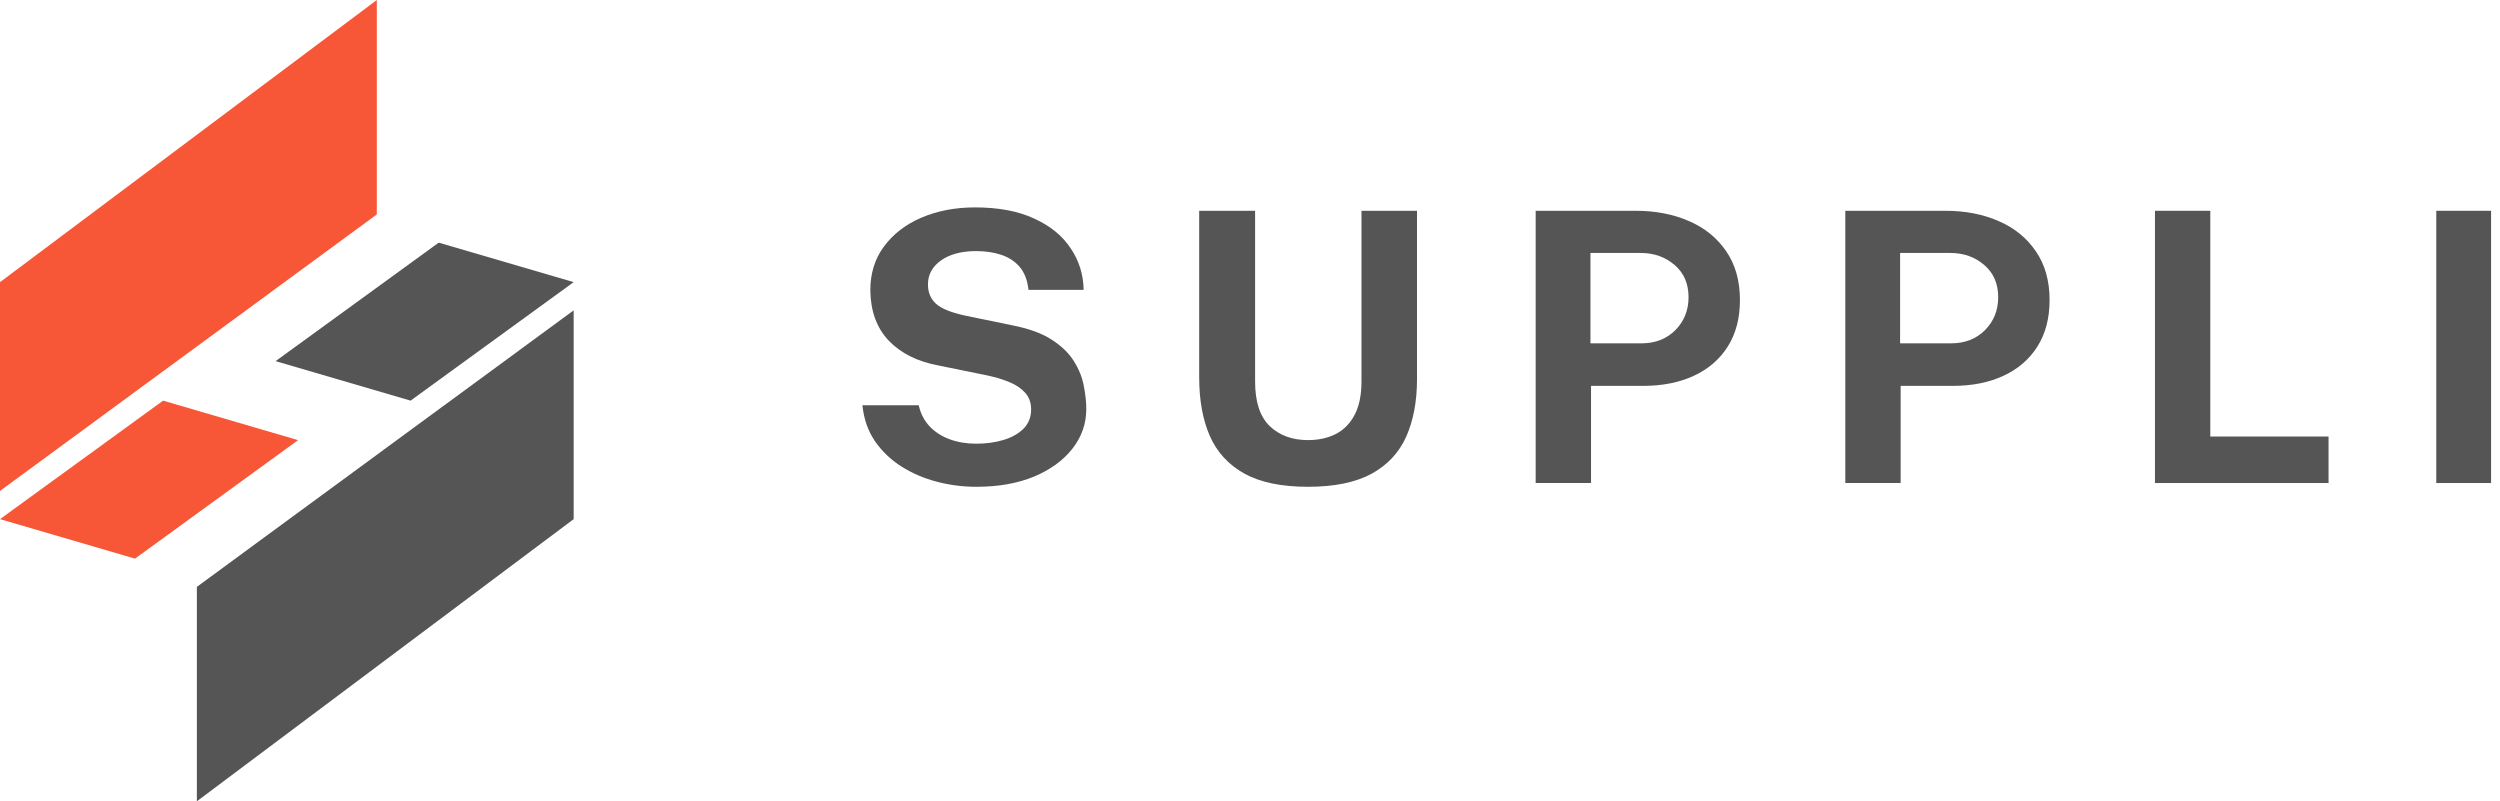
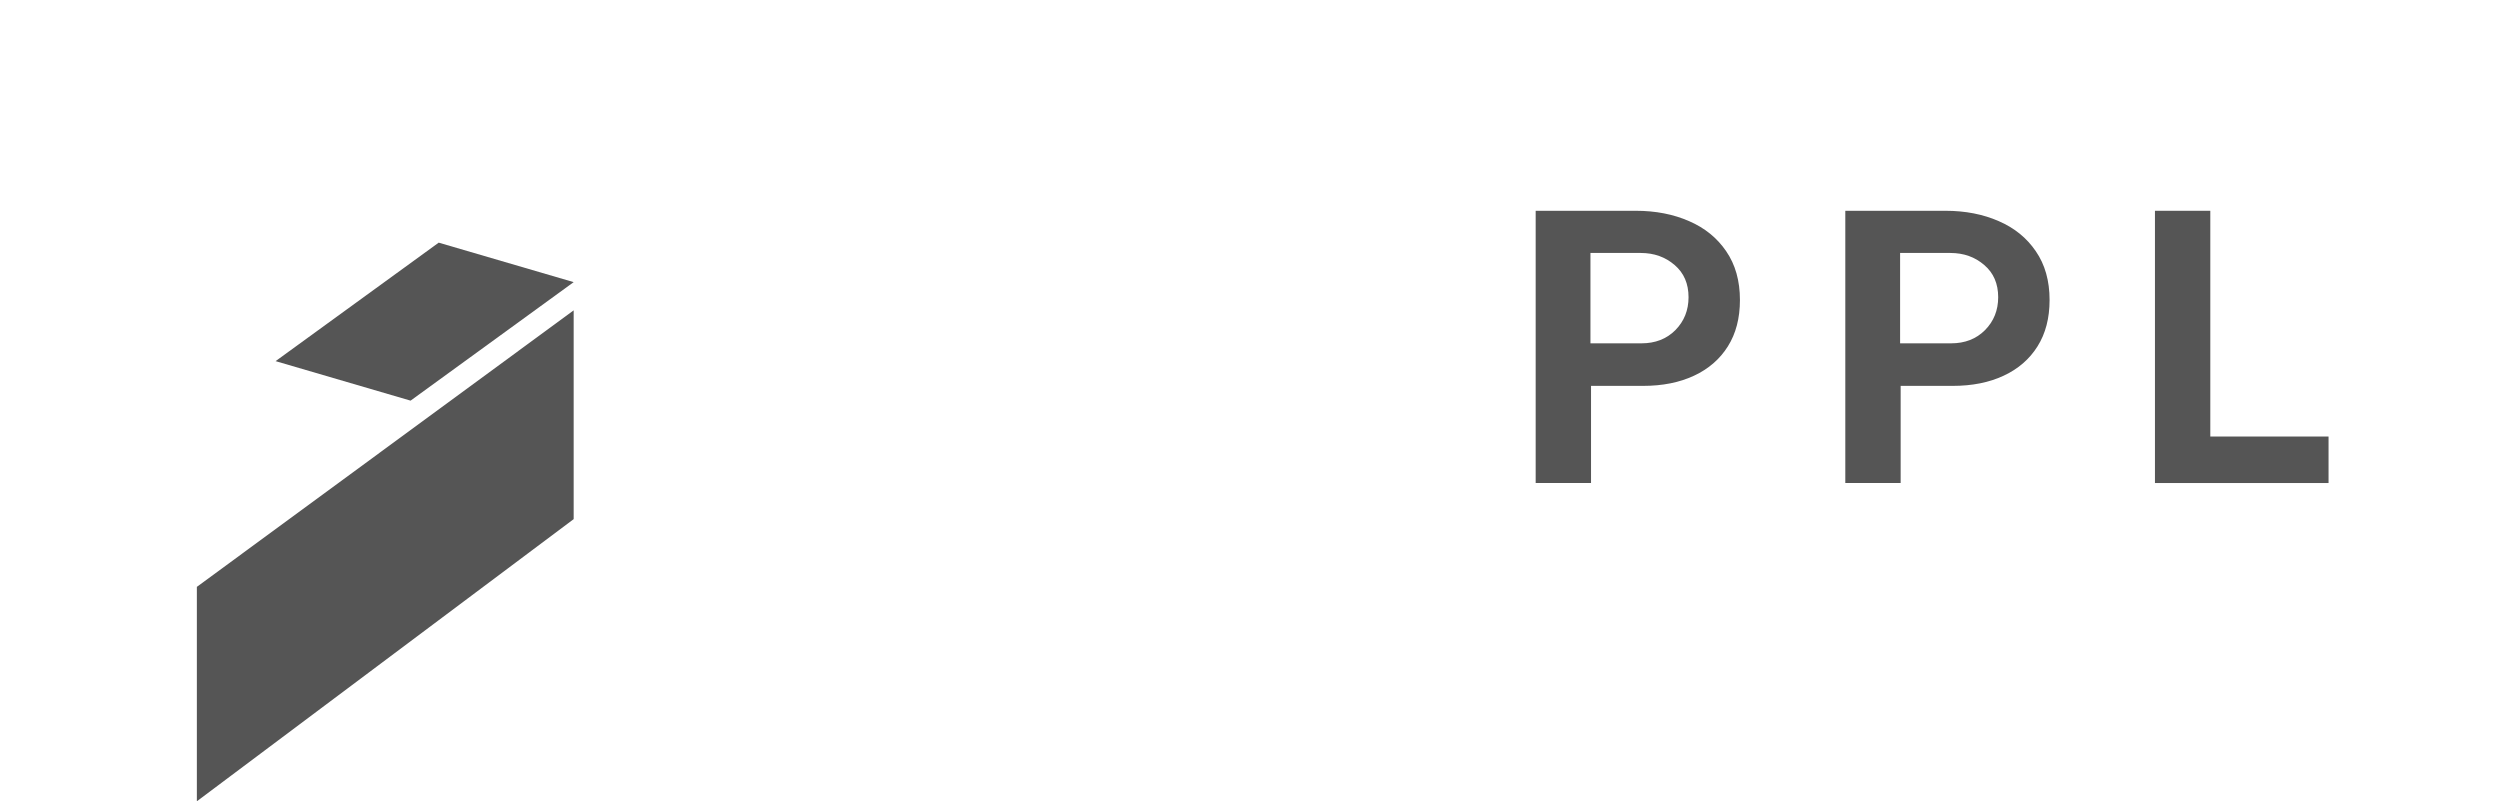
<svg xmlns="http://www.w3.org/2000/svg" width="156" height="50" viewBox="0 0 156 50" fill="none">
-   <path d="M0 17.606L23.513 0V13.38L0 30.634V17.606Z" fill="#F85737" />
-   <path d="M10.177 25L0 32.394L8.423 34.859L18.6 27.465L10.177 25Z" fill="#F85737" />
  <path d="M35.797 32.394L12.284 50V36.62L35.797 19.366V32.394Z" fill="#555555" />
  <path d="M25.62 25L35.797 17.605L27.375 15.141L17.197 22.535L25.62 25Z" fill="#555555" />
-   <path d="M60.923 30.376C60.085 30.376 59.263 30.271 58.456 30.059C57.649 29.848 56.913 29.53 56.247 29.108C55.581 28.685 55.029 28.156 54.591 27.521C54.16 26.887 53.902 26.143 53.815 25.289H57.328C57.446 25.806 57.669 26.241 57.998 26.593C58.327 26.946 58.742 27.216 59.243 27.404C59.744 27.592 60.3 27.686 60.911 27.686C61.538 27.686 62.109 27.608 62.626 27.451C63.143 27.294 63.558 27.059 63.872 26.746C64.185 26.425 64.342 26.026 64.342 25.548C64.342 25.117 64.212 24.765 63.954 24.491C63.703 24.216 63.363 23.993 62.932 23.821C62.501 23.649 62.012 23.508 61.463 23.398L58.526 22.799C57.242 22.556 56.224 22.047 55.472 21.272C54.72 20.488 54.332 19.447 54.309 18.147C54.301 17.082 54.583 16.161 55.155 15.386C55.734 14.603 56.517 14 57.504 13.577C58.499 13.154 59.611 12.942 60.841 12.942C62.305 12.942 63.535 13.173 64.529 13.636C65.532 14.09 66.292 14.709 66.809 15.492C67.333 16.267 67.604 17.133 67.619 18.088H64.177C64.114 17.493 63.934 17.019 63.637 16.666C63.339 16.314 62.955 16.059 62.485 15.903C62.023 15.746 61.495 15.668 60.899 15.668C60.445 15.668 60.03 15.719 59.654 15.821C59.286 15.922 58.973 16.067 58.714 16.255C58.456 16.435 58.256 16.651 58.115 16.901C57.974 17.152 57.904 17.434 57.904 17.747C57.904 18.241 58.068 18.64 58.397 18.946C58.726 19.251 59.341 19.502 60.242 19.697L63.155 20.297C64.197 20.5 65.023 20.802 65.634 21.201C66.252 21.601 66.715 22.051 67.02 22.552C67.333 23.053 67.537 23.566 67.631 24.091C67.733 24.608 67.784 25.086 67.784 25.524C67.784 26.441 67.494 27.267 66.914 28.003C66.343 28.732 65.544 29.311 64.518 29.742C63.492 30.165 62.294 30.376 60.923 30.376Z" fill="#555555" />
-   <path d="M88.421 23.668C88.421 25.038 88.198 26.229 87.752 27.239C87.305 28.241 86.581 29.017 85.579 29.565C84.584 30.105 83.264 30.376 81.619 30.376C79.967 30.376 78.643 30.102 77.649 29.553C76.654 28.997 75.933 28.21 75.487 27.192C75.048 26.174 74.829 24.96 74.829 23.55V13.153H78.318V23.809C78.318 25.077 78.624 26.006 79.235 26.593C79.846 27.172 80.64 27.462 81.619 27.462C82.269 27.462 82.845 27.337 83.346 27.086C83.848 26.828 84.239 26.432 84.521 25.9C84.811 25.359 84.956 24.662 84.956 23.809V13.153H88.421V23.668Z" fill="#555555" />
  <path d="M95.826 30.141V13.153H102.076C103.313 13.153 104.421 13.369 105.4 13.799C106.379 14.222 107.151 14.849 107.715 15.679C108.286 16.509 108.572 17.523 108.572 18.722C108.572 19.85 108.322 20.813 107.82 21.612C107.319 22.411 106.614 23.021 105.706 23.444C104.805 23.867 103.744 24.079 102.522 24.079H99.28V30.141H95.826ZM99.244 21.424H102.428C103.29 21.424 103.994 21.15 104.543 20.601C105.091 20.045 105.365 19.36 105.365 18.546C105.365 17.7 105.075 17.03 104.496 16.537C103.916 16.035 103.211 15.785 102.381 15.785H99.244V21.424Z" fill="#555555" />
  <path d="M115.147 30.141V13.153H121.397C122.635 13.153 123.743 13.369 124.722 13.799C125.701 14.222 126.472 14.849 127.036 15.679C127.608 16.509 127.894 17.523 127.894 18.722C127.894 19.85 127.643 20.813 127.142 21.612C126.641 22.411 125.936 23.021 125.027 23.444C124.127 23.867 123.065 24.079 121.844 24.079H118.601V30.141H115.147ZM118.566 21.424H121.75C122.611 21.424 123.316 21.15 123.864 20.601C124.413 20.045 124.687 19.36 124.687 18.546C124.687 17.7 124.397 17.03 123.817 16.537C123.238 16.035 122.533 15.785 121.703 15.785H118.566V21.424Z" fill="#555555" />
  <path d="M134.469 13.153H137.923V27.239H145.301V30.141H134.469V13.153Z" fill="#555555" />
-   <path d="M152.024 13.153H155.443V30.141H152.024V13.153Z" fill="#555555" />
</svg>